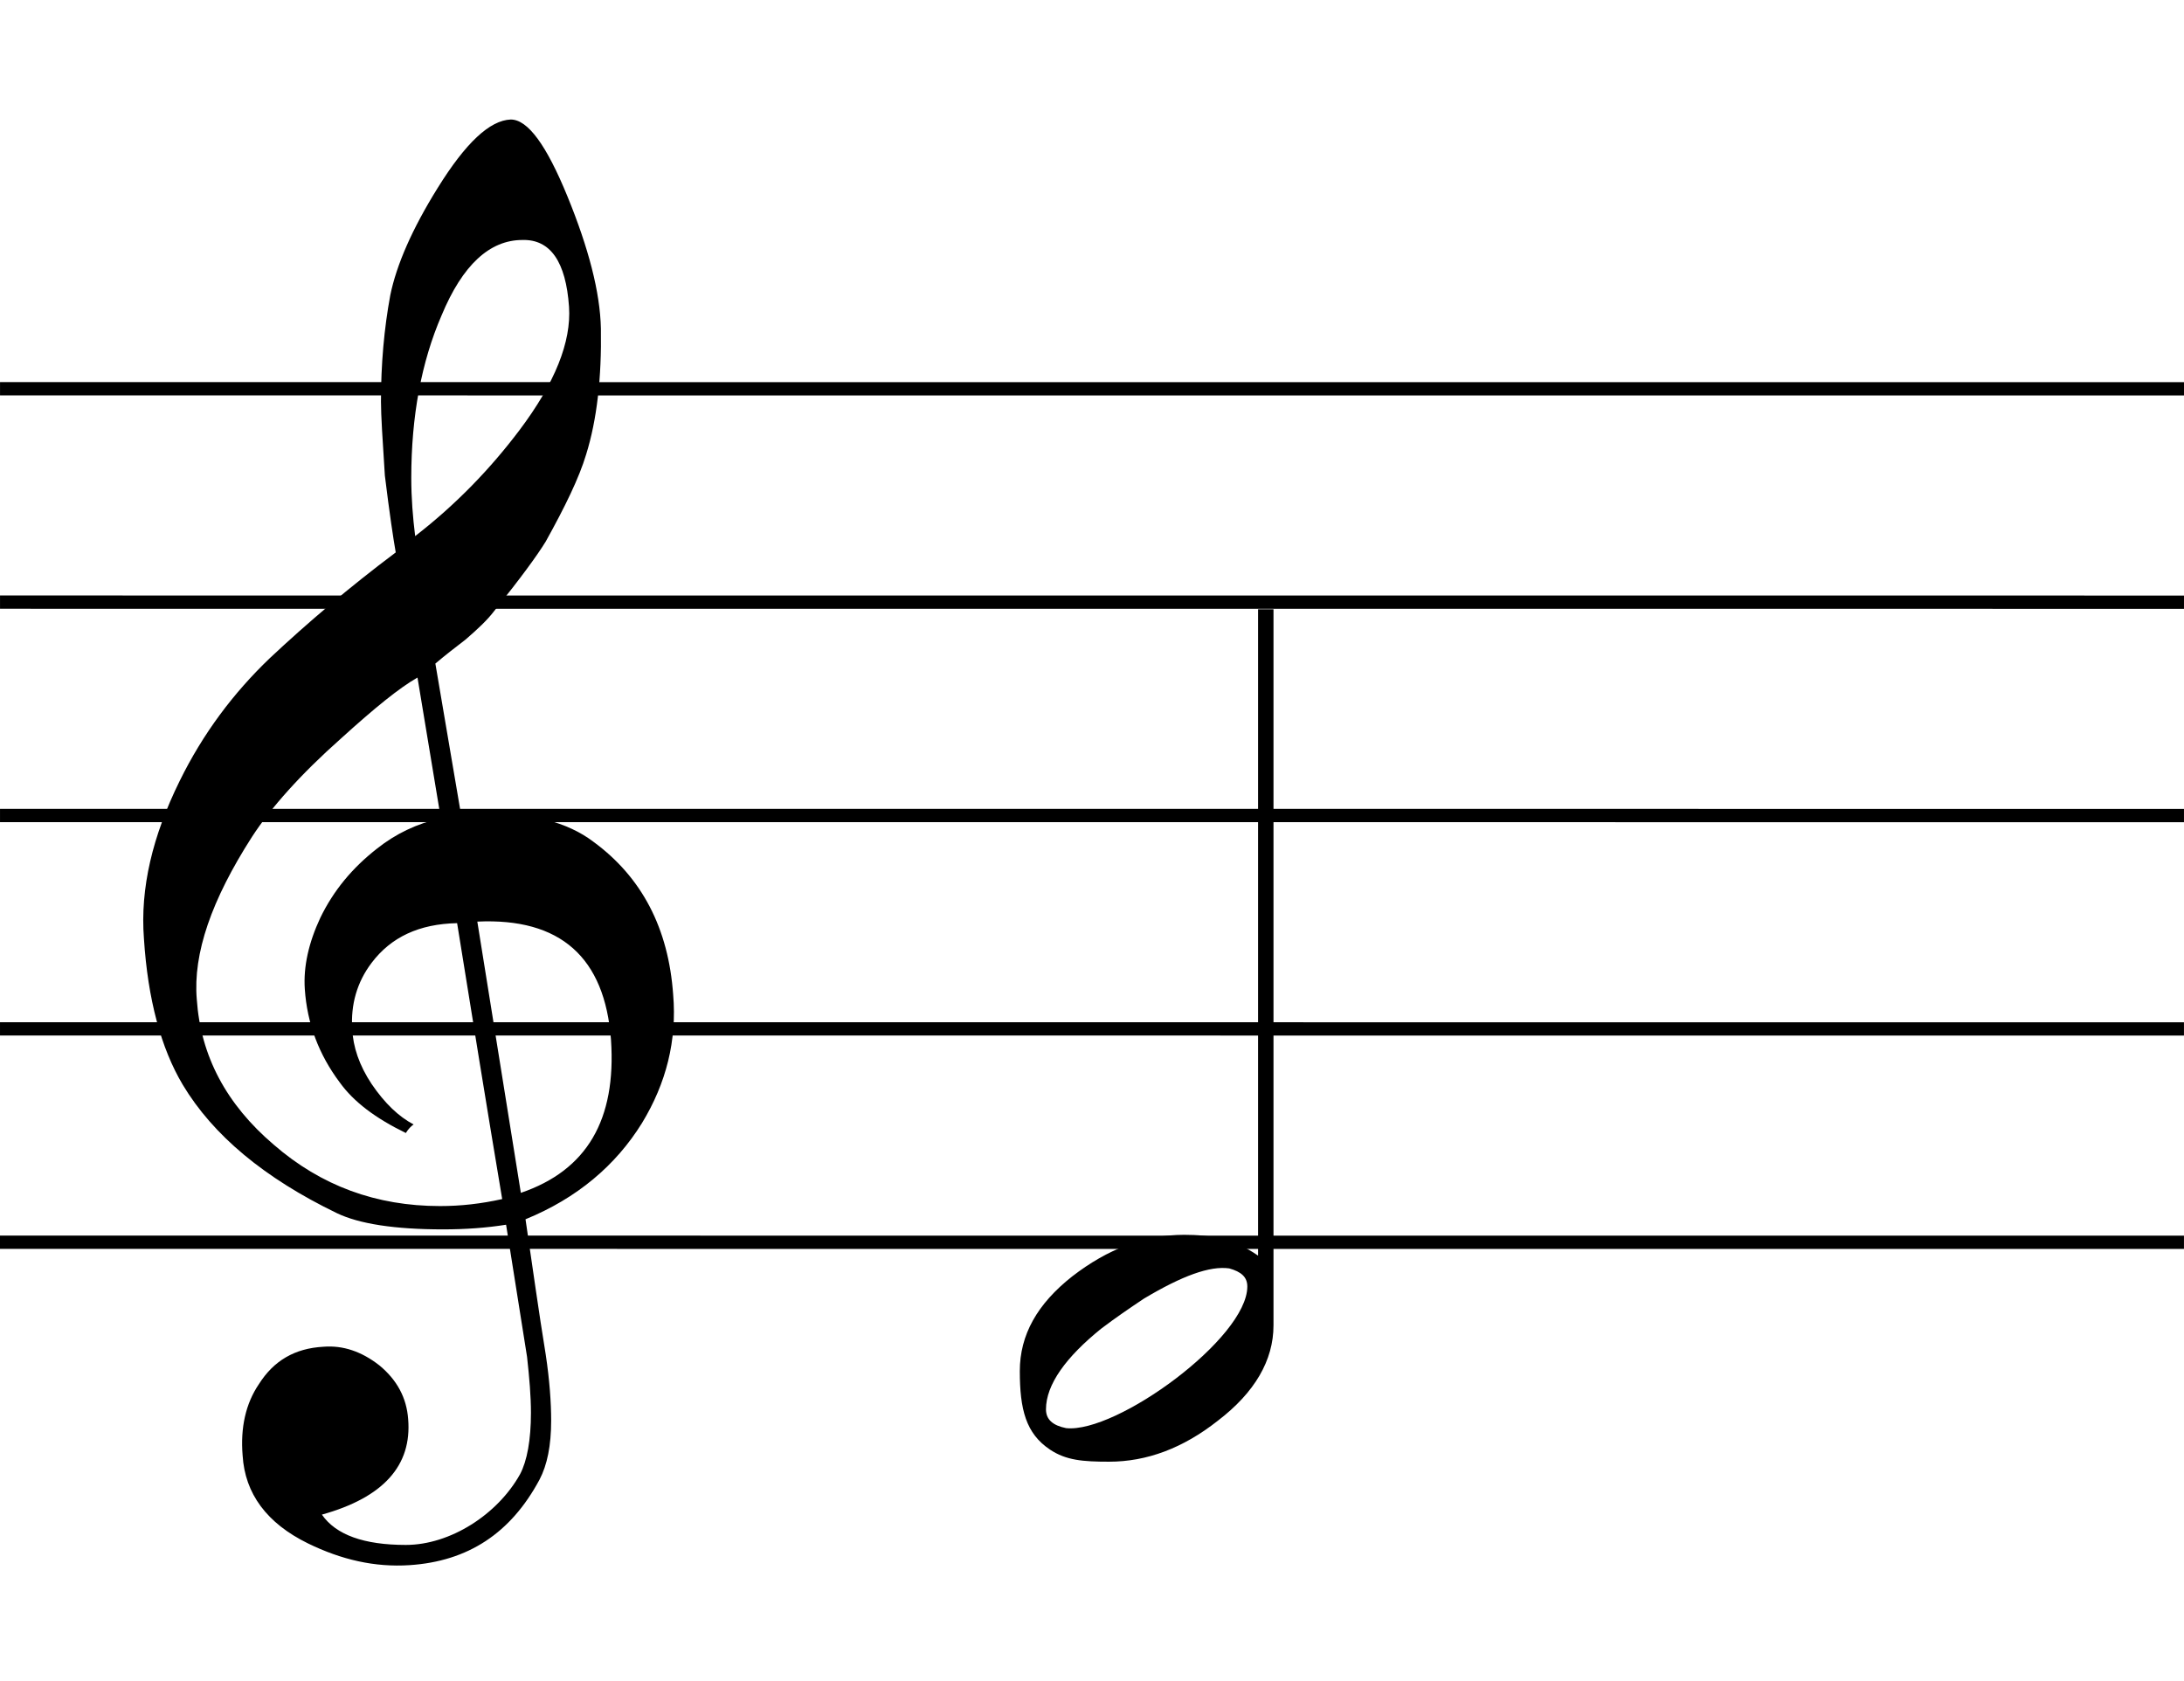
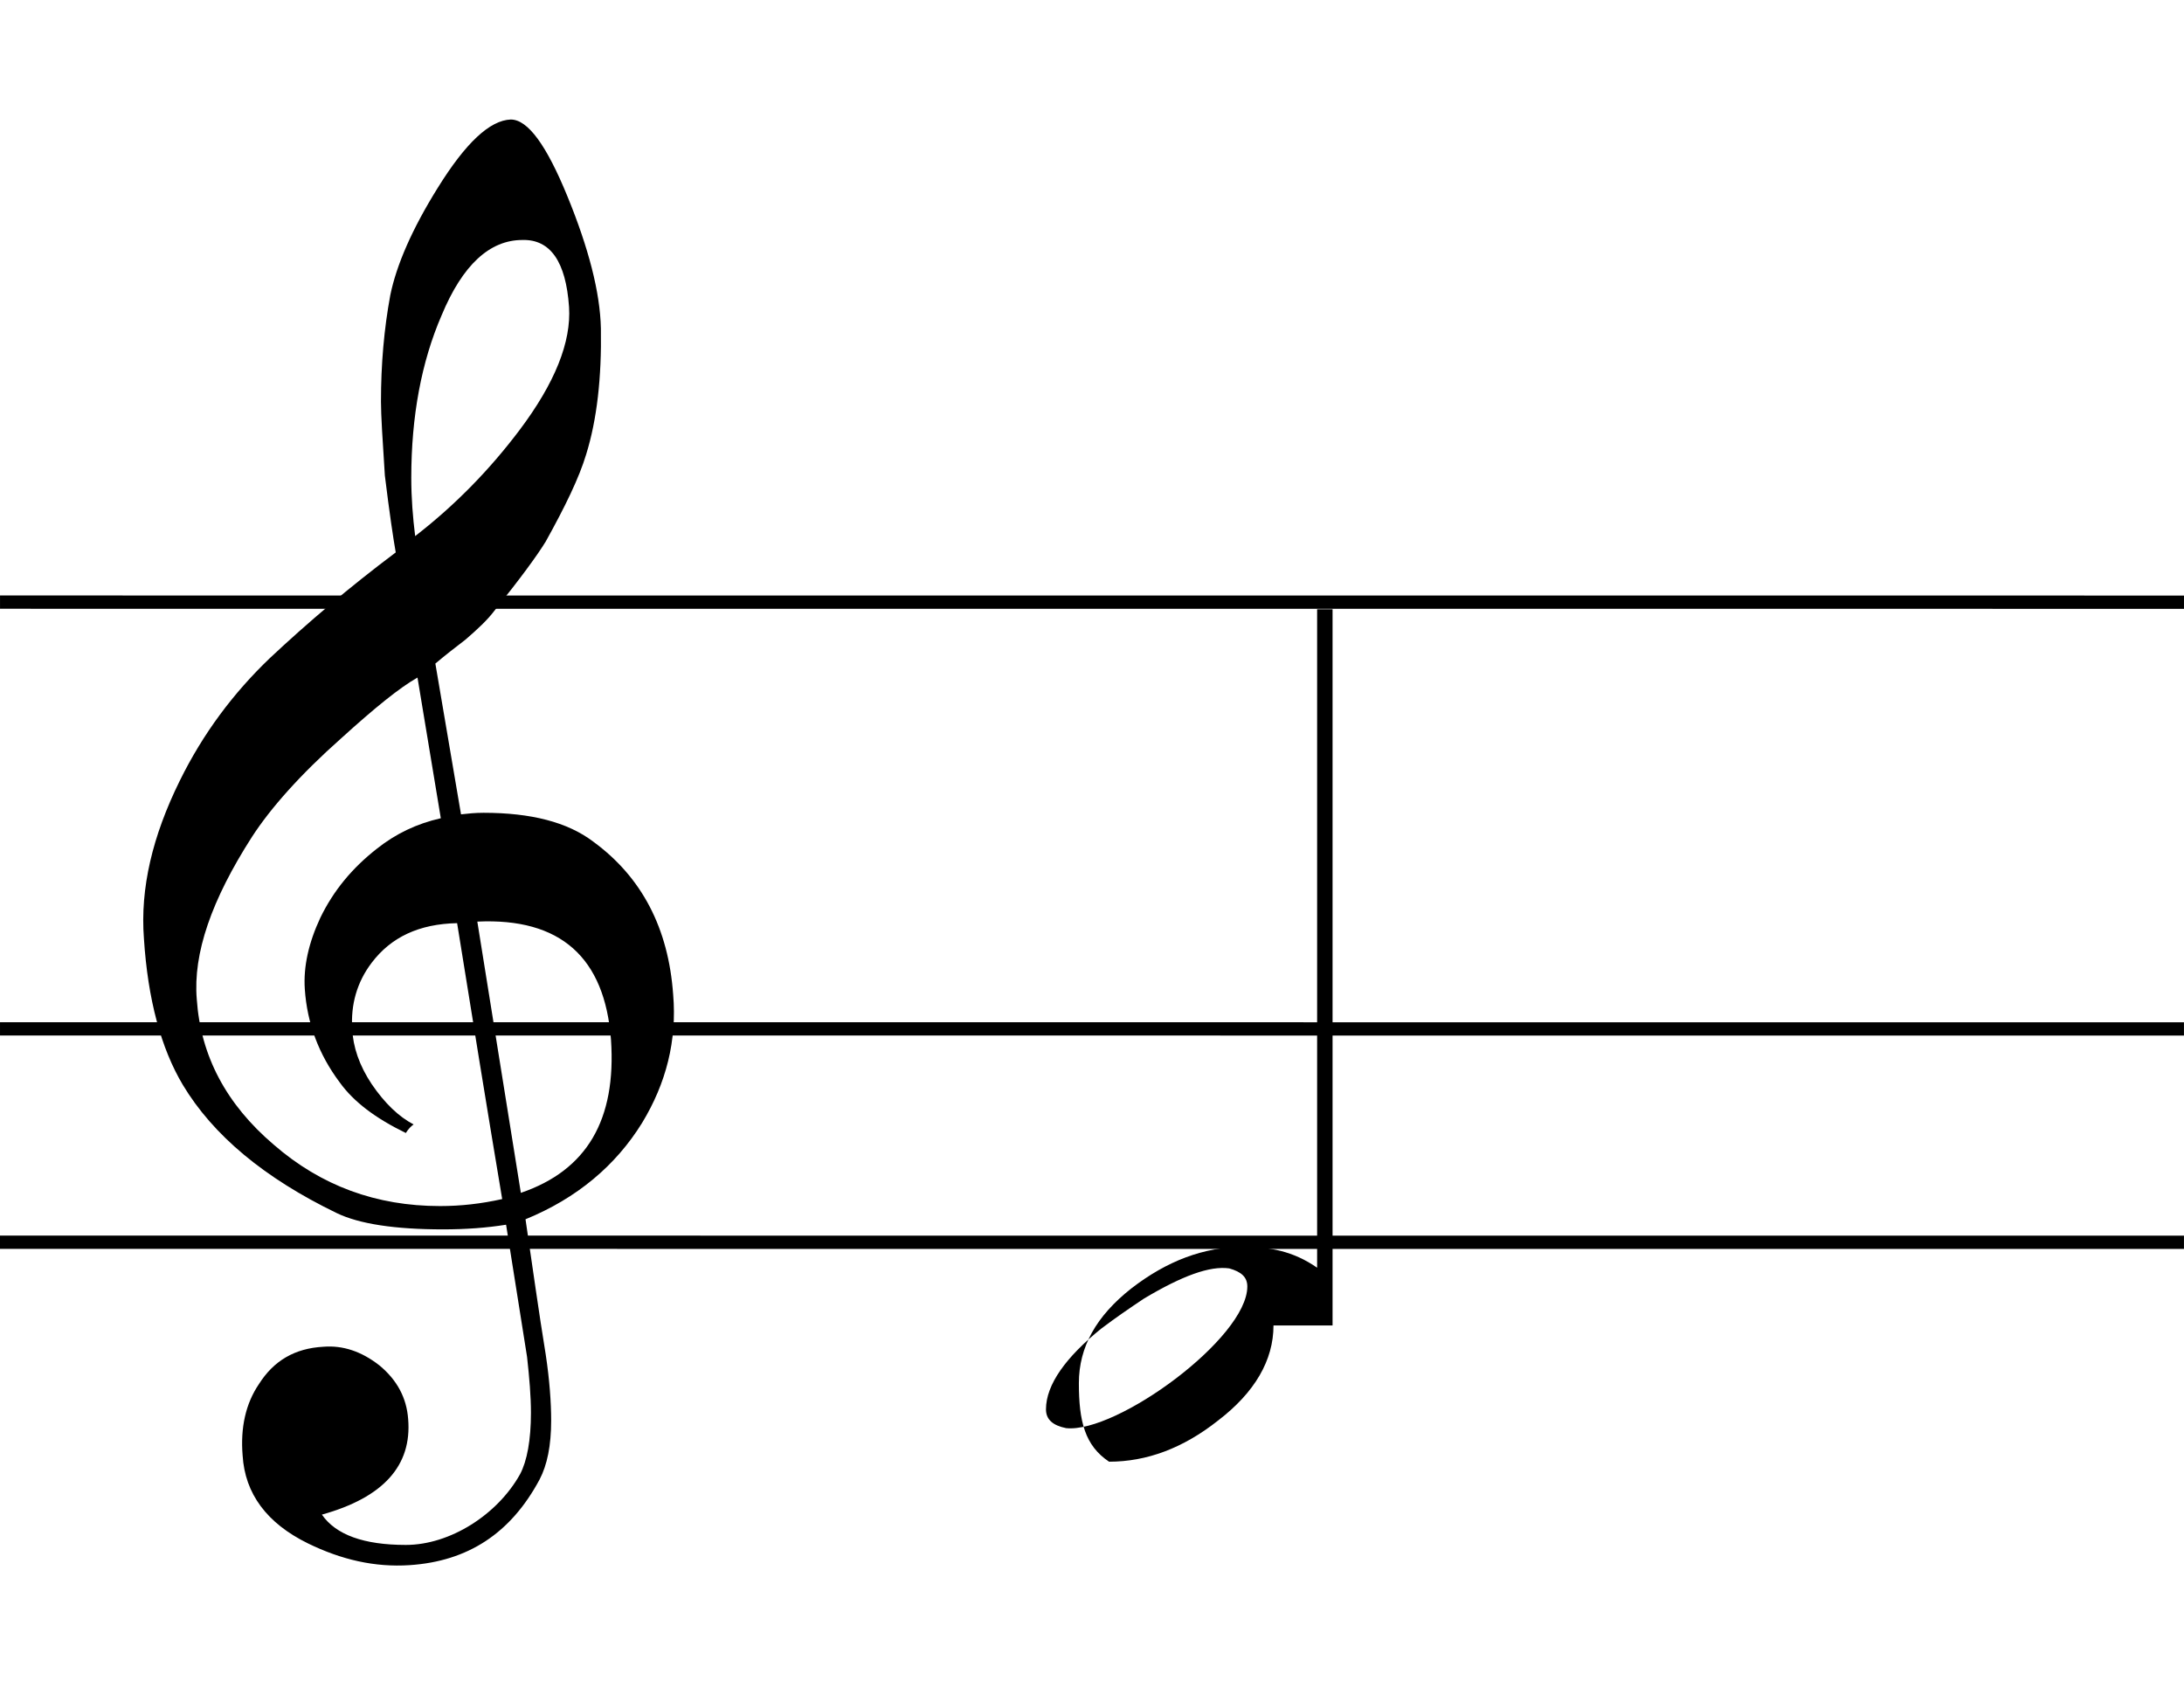
<svg xmlns="http://www.w3.org/2000/svg" version="1.1" id="main" x="0px" y="0px" width="328.819px" height="253px" viewBox="0 0 328.819 253" enable-background="new 0 0 328.819 253" xml:space="preserve">
-   <line fill="none" stroke="#000000" stroke-width="2" x1="0.004" y1="58.523" x2="328.819" y2="58.533" />
  <line fill="none" stroke="#000000" stroke-width="2" x1="0.003" y1="90.644" x2="328.818" y2="90.654" />
-   <line fill="none" stroke="#000000" stroke-width="2" x1="0.002" y1="122.764" x2="328.817" y2="122.775" />
  <line fill="none" stroke="#000000" stroke-width="2" x1="0.001" y1="154.885" x2="328.815" y2="154.896" />
  <line fill="none" stroke="#000000" stroke-width="2" x1="0" y1="187.007" x2="328.815" y2="187.018" />
  <g>
    <g>
-       <path d="M191.735,199.533c0,5.254-2.829,10.104-8.386,14.348c-5.254,4.143-10.711,6.164-16.369,6.164    c-3.941,0-6.467-0.202-8.892-1.819c-3.638-2.425-4.547-6.062-4.547-11.822c0-5.457,2.627-10.104,7.881-14.248    c5.355-4.143,10.913-6.265,16.875-6.265c3.94,0,7.477,0.606,11.115,3.132V91.72h2.324V199.533z M185.066,190.944    c-2.93-0.404-7.073,1.112-12.833,4.547c-2.122,1.415-4.345,2.931-6.467,4.547c-5.254,4.244-8.285,8.386-8.285,12.125    c0,1.516,1.01,2.425,3.031,2.829c7.578,0.809,27.282-13.54,27.282-21.32C187.795,192.258,186.885,191.45,185.066,190.944z" />
+       <path d="M191.735,199.533c0,5.254-2.829,10.104-8.386,14.348c-5.254,4.143-10.711,6.164-16.369,6.164    c-3.638-2.425-4.547-6.062-4.547-11.822c0-5.457,2.627-10.104,7.881-14.248    c5.355-4.143,10.913-6.265,16.875-6.265c3.94,0,7.477,0.606,11.115,3.132V91.72h2.324V199.533z M185.066,190.944    c-2.93-0.404-7.073,1.112-12.833,4.547c-2.122,1.415-4.345,2.931-6.467,4.547c-5.254,4.244-8.285,8.386-8.285,12.125    c0,1.516,1.01,2.425,3.031,2.829c7.578,0.809,27.282-13.54,27.282-21.32C187.795,192.258,186.885,191.45,185.066,190.944z" />
    </g>
  </g>
  <g>
    <path d="M76.195,184.37c-2.925,0.468-6.084,0.702-9.478,0.702c-7.254,0-12.636-0.819-16.029-2.457   c-10.881-5.265-18.604-11.7-23.167-19.305c-3.276-5.499-5.265-12.871-5.85-21.997c-0.585-7.605,1.287-15.444,5.382-23.751   c3.51-7.138,8.073-13.222,13.573-18.487c5.616-5.265,11.935-10.647,18.955-15.913c-0.351-1.989-0.936-5.85-1.638-11.583   c-0.351-5.382-0.585-9.126-0.585-11.115c0-5.616,0.468-10.999,1.404-16.03c0.936-4.563,3.276-9.945,7.137-16.146   c4.212-6.786,7.839-10.18,10.999-10.296c2.574,0,5.382,3.861,8.541,11.583c3.159,7.722,4.915,14.391,5.031,19.89   c0.117,7.371-0.585,13.689-2.223,18.955c-1.053,3.51-3.159,7.839-6.084,13.104c-1.287,2.106-3.861,5.616-7.723,10.414   c-1.053,1.404-2.574,2.808-4.329,4.329c-1.521,1.17-3.042,2.34-4.563,3.627l3.861,22.699c1.053-0.117,2.106-0.234,3.393-0.234   c7.137,0,12.636,1.404,16.498,4.329c7.371,5.382,11.349,13.104,12.051,23.049c0.585,6.903-1.053,13.339-4.68,19.306   c-3.978,6.435-9.828,11.349-17.55,14.508c1.053,7.137,1.989,13.924,3.042,20.359c0.585,3.861,0.819,7.254,0.819,9.945   c0,3.744-0.585,6.669-1.755,8.892c-4.329,8.073-10.765,12.285-19.54,12.87c-5.265,0.351-10.296-0.819-15.328-3.276   c-6.201-3.042-9.477-7.488-9.828-13.221c-0.351-4.212,0.468-7.839,2.457-10.764c2.223-3.51,5.382-5.382,9.711-5.616   c2.925-0.234,5.733,0.702,8.424,2.808c2.691,2.223,4.095,4.914,4.329,8.073c0.585,7.02-3.744,11.817-12.987,14.391   c2.106,3.042,6.318,4.563,12.636,4.563c6.669,0,13.807-4.563,17.2-10.647c1.053-1.989,1.638-5.148,1.638-9.243   c0-2.457-0.234-5.265-0.585-8.424L76.195,184.37z M55.954,144.94c-2.223,2.925-3.159,6.318-2.925,9.945   c0.117,2.691,1.053,5.499,2.925,8.307c1.989,2.925,4.095,4.915,6.318,6.084c-0.351,0.234-0.819,0.702-1.17,1.287   c-4.563-2.223-7.839-4.68-9.945-7.605c-3.159-4.212-4.914-8.892-5.265-14.041c-0.234-3.393,0.585-7.02,2.34-10.764   c1.989-4.095,4.797-7.488,8.542-10.413c2.808-2.223,5.967-3.744,9.594-4.563L62.857,102c-2.691,1.521-6.436,4.563-11.467,9.126   c-6.201,5.5-10.647,10.53-13.455,14.86c-6.084,9.477-8.893,17.55-8.308,24.453c0.585,8.542,4.446,15.796,11.583,21.88   c7.137,6.201,15.445,9.243,25.039,9.243c3.159,0,6.201-0.351,9.36-1.053c-2.34-13.923-4.563-27.729-6.787-41.536   C63.091,139.09,58.878,141.079,55.954,144.94z M66.484,47.476c-3.042,7.021-4.563,15.211-4.563,24.454   c0,3.042,0.234,5.967,0.585,8.775c6.201-4.797,11.349-10.179,15.678-15.912c5.382-7.137,7.839-13.338,7.488-18.604   c-0.468-6.786-2.808-10.179-7.02-10.062C73.738,36.127,69.643,39.871,66.484,47.476z M78.418,179.573   c9.945-3.393,14.392-10.998,13.572-23.049c-0.936-12.403-7.605-18.37-20.125-17.785L78.418,179.573z" />
  </g>
</svg>